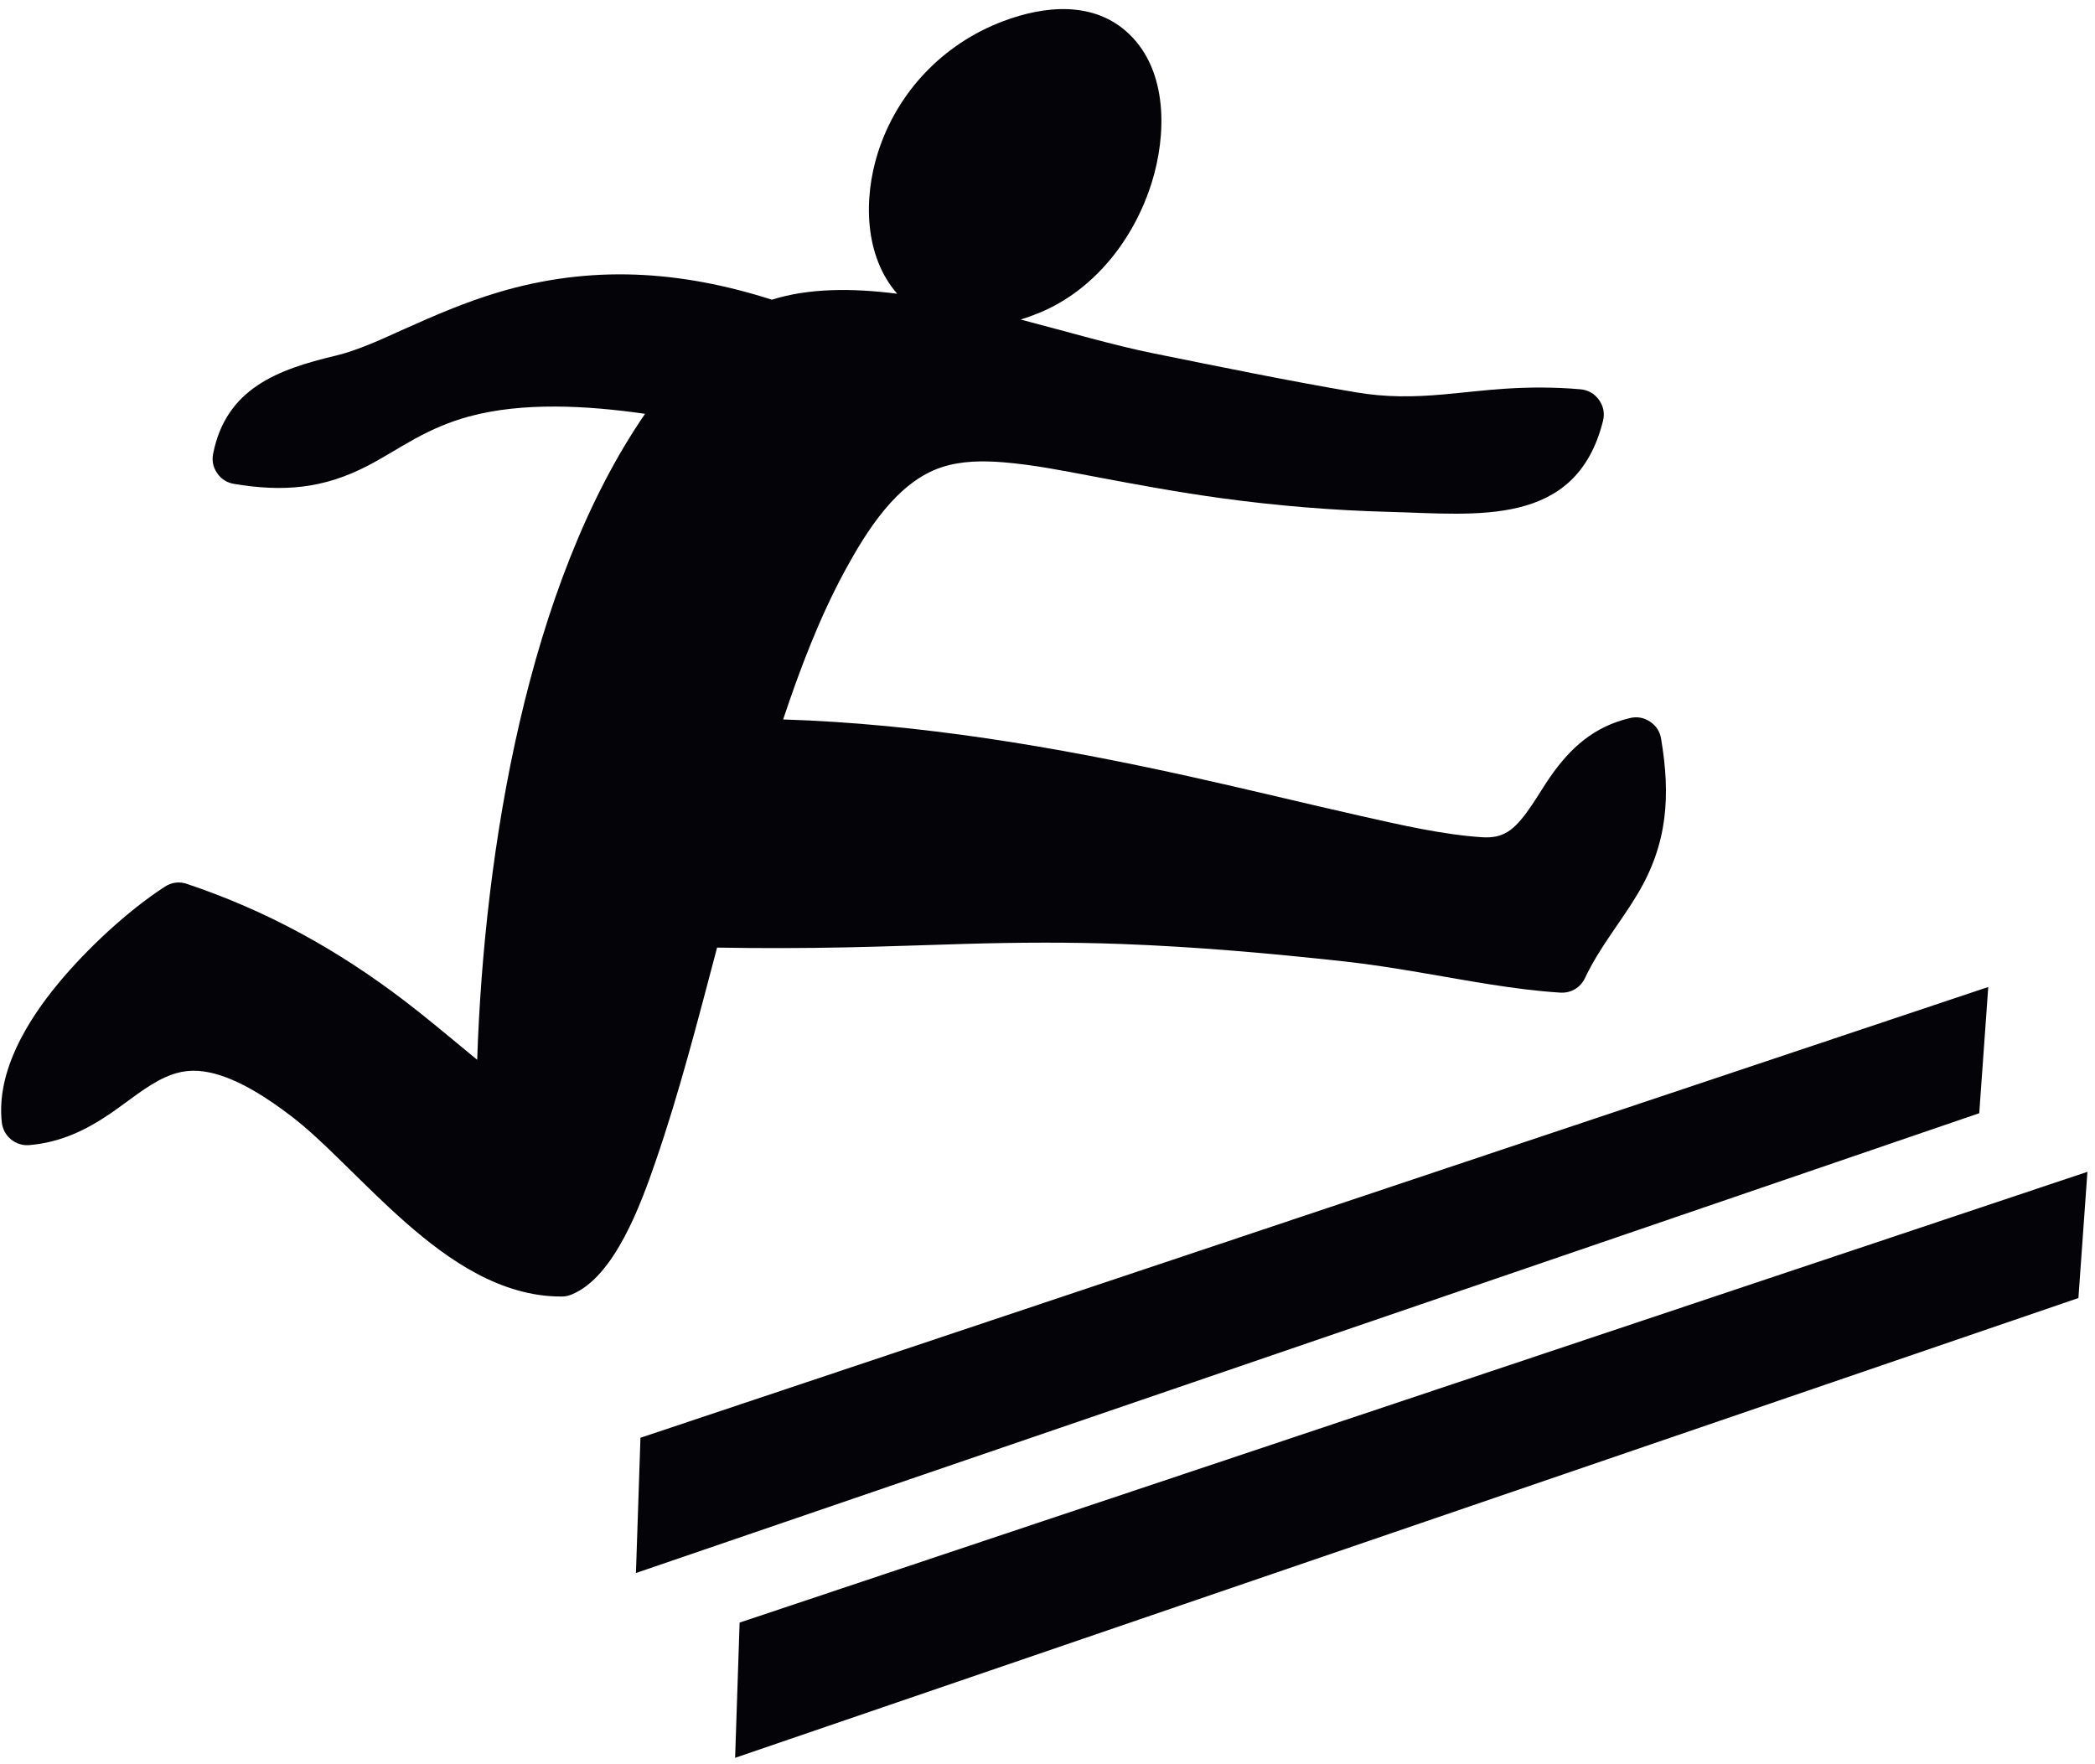
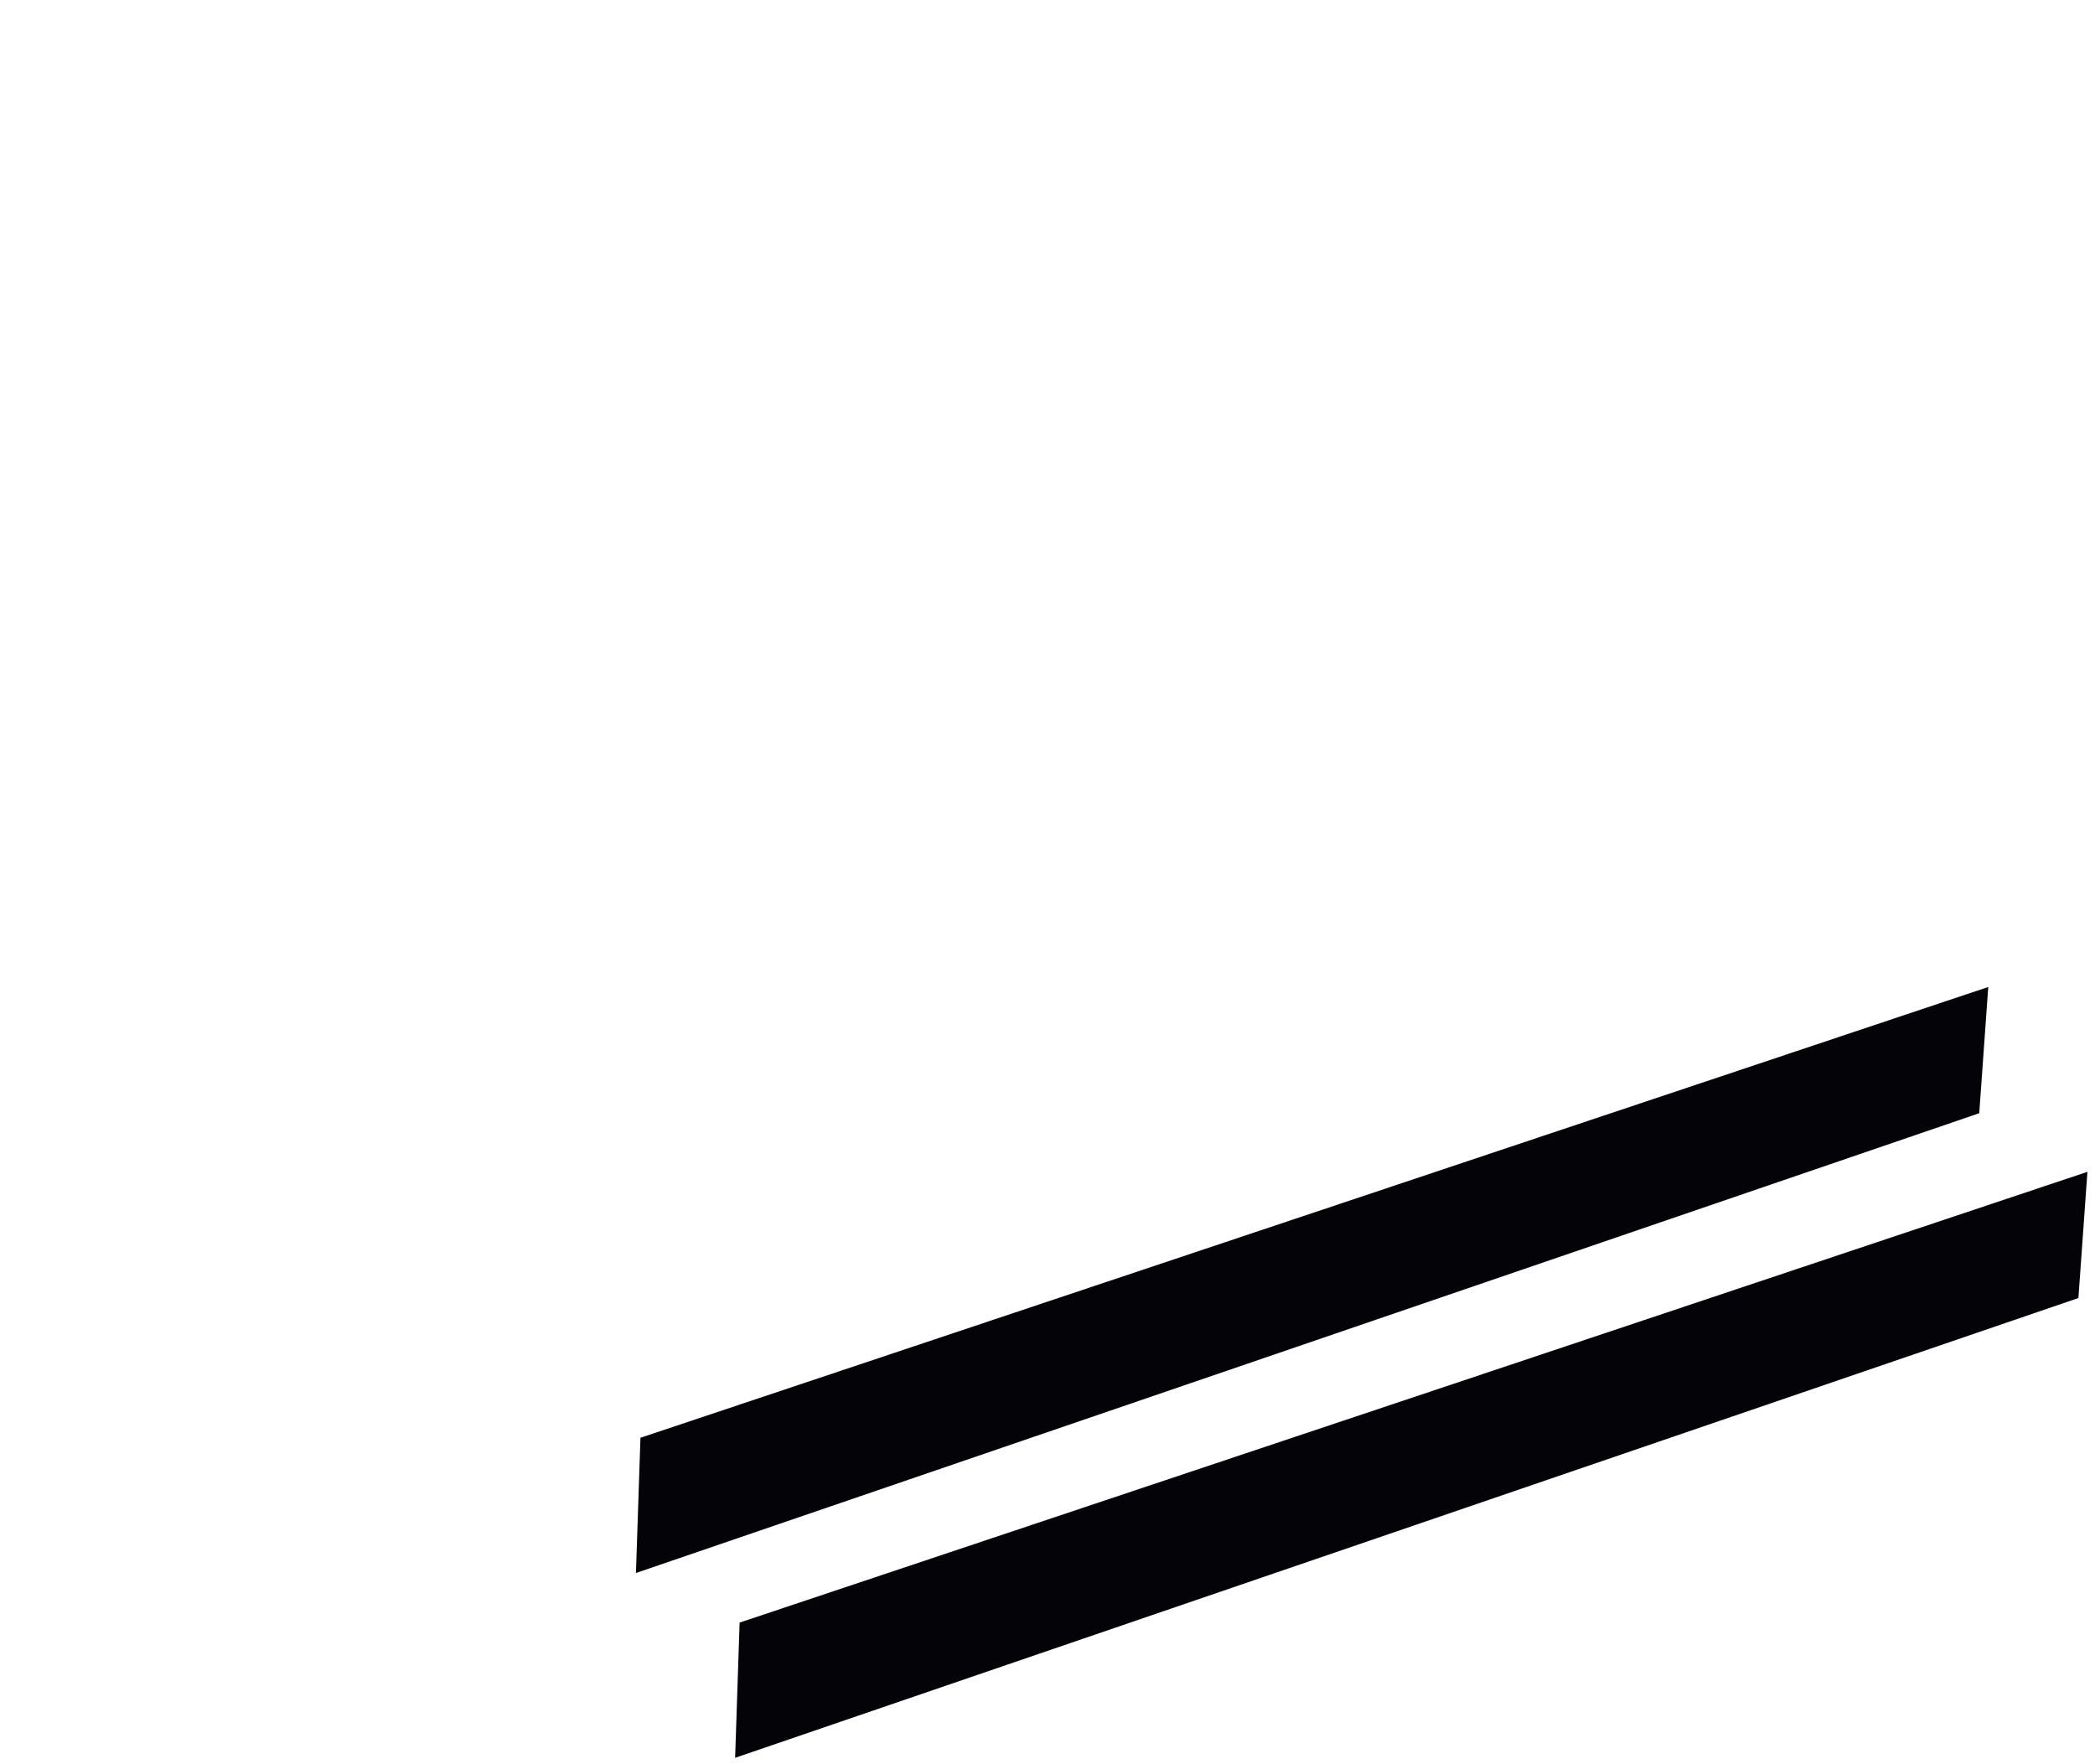
<svg xmlns="http://www.w3.org/2000/svg" xmlns:ns1="http://sodipodi.sourceforge.net/DTD/sodipodi-0.dtd" xmlns:ns2="http://www.inkscape.org/namespaces/inkscape" version="1.1" id="svg1" width="472" height="397.333" viewBox="0 0 472 397.333" ns1:docname="ATHLETISME 10.eps">
  <defs id="defs1" />
  <ns1:namedview id="namedview1" pagecolor="#ffffff" bordercolor="#000000" borderopacity="0.25" ns2:showpageshadow="2" ns2:pageopacity="0.0" ns2:pagecheckerboard="0" ns2:deskcolor="#d1d1d1">
    <ns2:page x="0" y="0" ns2:label="1" id="page1" width="472" height="397.333" margin="0" bleed="0" />
  </ns1:namedview>
  <g id="g1" ns2:groupmode="layer" ns2:label="1">
-     <path id="path1" d="m 1519.87,2489.88 c -55.82,63.72 -57.37,161.21 -32.82,238.69 32.72,103.23 110.72,184.66 211.96,222.89 70.97,26.81 154.91,34.89 214.01,-21.94 65.6,-63.09 63.16,-170.81 37.95,-251.46 -29.77,-95.22 -96.99,-182.19 -190.88,-220.69 -10.16,-4.16 -20.55,-7.92 -31.1,-11.16 80.7,-21.08 157.9,-43.75 223.19,-56.94 114.89,-23.19 229.53,-46.85 345.12,-66.43 50.52,-8.56 96.83,-8.06 147.6,-3.52 34.67,3.1 69.17,7.34 103.93,9.66 42.99,2.86 85.39,2.79 128.34,-0.94 13.08,-1.14 23.89,-7.31 31.51,-18.01 7.62,-10.69 9.93,-22.92 6.73,-35.66 -45.5,-181.35 -213.57,-157.86 -360.96,-154.02 -95.93,2.5 -191.29,10.28 -286.36,23.35 -71.81,9.86 -142.62,22.89 -213.8,36.35 -50.46,9.54 -102.82,20.09 -154.01,24.29 -34.9,2.87 -71.55,2.71 -105.14,-8.32 -75.82,-24.89 -127.41,-108.49 -163.42,-174.5 -42.75,-78.38 -76.34,-166.46 -105.11,-252.74 232.3,-7.37 461.59,-46.44 688.34,-96.56 97.55,-21.56 194.53,-45.42 291.98,-67.36 64.8,-14.58 137.62,-31.39 203.89,-35.63 17.91,-1.14 33.44,1.61 48,12.48 25.06,18.69 48.46,62.8 66.61,88.96 34.82,50.22 74.67,86.03 135.75,100.47 12.09,2.86 23.55,0.8 33.9,-6.06 10.34,-6.87 16.69,-16.63 18.75,-28.87 16.32,-96.75 11.11,-177.89 -39.82,-263.13 -29.19,-48.85 -64.35,-90.07 -89.08,-142.36 -7.73,-16.35 -23.79,-25.83 -41.84,-24.7 -78.46,4.91 -158.77,20.82 -236.33,33.9 -42.85,7.24 -85.92,14.18 -129.13,18.9 -125.22,13.71 -251.05,24.87 -376.96,29.55 -88.08,3.27 -175.44,2.76 -263.53,0.25 -67.01,-1.9 -133.98,-4.48 -201.01,-5.89 -73.84,-1.55 -147.59,-1.7 -221.4,-0.46 -32.09,-121.07 -63.62,-244.83 -104.32,-362.68 -23.8,-68.953 -69.09,-196.317 -143.105,-225.356 -5.192,-2.039 -9.953,-2.953 -15.528,-2.992 -13.246,-0.086 -26.492,0.875 -39.589,2.821 -97.309,14.406 -181.829,81.785 -251.836,146.781 -30.266,28.105 -59.372,57.383 -88.993,86.166 -24.765,24.06 -50.492,48.7 -77.945,69.69 -38.309,29.28 -89.031,63.25 -136.934,73.76 -27.601,6.06 -51.343,3.77 -76.992,-7.98 -31.929,-14.62 -62.445,-40.74 -91.59,-60.64 -42.91,-29.29 -85.488,-49.51 -138.011,-54.11 -23.41,-2.06 -44.223,15 -46.812,38.35 -9.582,86.42 43.266,172.45 96.215,236.24 47.824,57.62 116.797,122.25 180.035,163.2 11.449,7.42 24.383,9.05 37.317,4.71 135.902,-45.64 255.218,-111.55 368.867,-198.3 38.226,-29.18 74.633,-60.05 111.75,-90.55 3.539,-2.91 7.25,-5.98 11.094,-9.13 11.859,354.89 84.793,803.82 284.378,1094.24 -98.179,14.11 -207.214,20.21 -298.32,-4.54 -32.535,-8.84 -61.906,-21.47 -91.402,-37.64 -26.899,-14.74 -52.641,-31.5 -79.86,-45.67 -75.277,-39.19 -143.414,-44.76 -226.753,-30.84 -11.985,2 -21.563,8.09 -28.473,18.08 -6.91,9.99 -9.219,21.11 -6.863,33.03 21.918,110.69 109.609,142.75 207.3,166.02 39.11,9.31 79.875,28.75 116.547,45.2 52.121,23.39 103.461,45.51 158.328,61.94 157.896,47.29 309.106,37.33 464.306,-12.27 62.56,19.7 135.76,19.89 212.33,10.08 z M 1252.89,238.859 3536.04,1002.45 3520.77,788.648 1245.26,9.781 Z m -167.98,313.075 2283.14,763.596 -15.27,-213.81 -2275.51,-778.865 7.64,229.079" style="fill:#040307;fill-opacity:1;fill-rule:evenodd;stroke:none" transform="matrix(0.133,0,0,-0.133,0,397.333)" />
+     <path id="path1" d="m 1519.87,2489.88 z M 1252.89,238.859 3536.04,1002.45 3520.77,788.648 1245.26,9.781 Z m -167.98,313.075 2283.14,763.596 -15.27,-213.81 -2275.51,-778.865 7.64,229.079" style="fill:#040307;fill-opacity:1;fill-rule:evenodd;stroke:none" transform="matrix(0.133,0,0,-0.133,0,397.333)" />
  </g>
</svg>